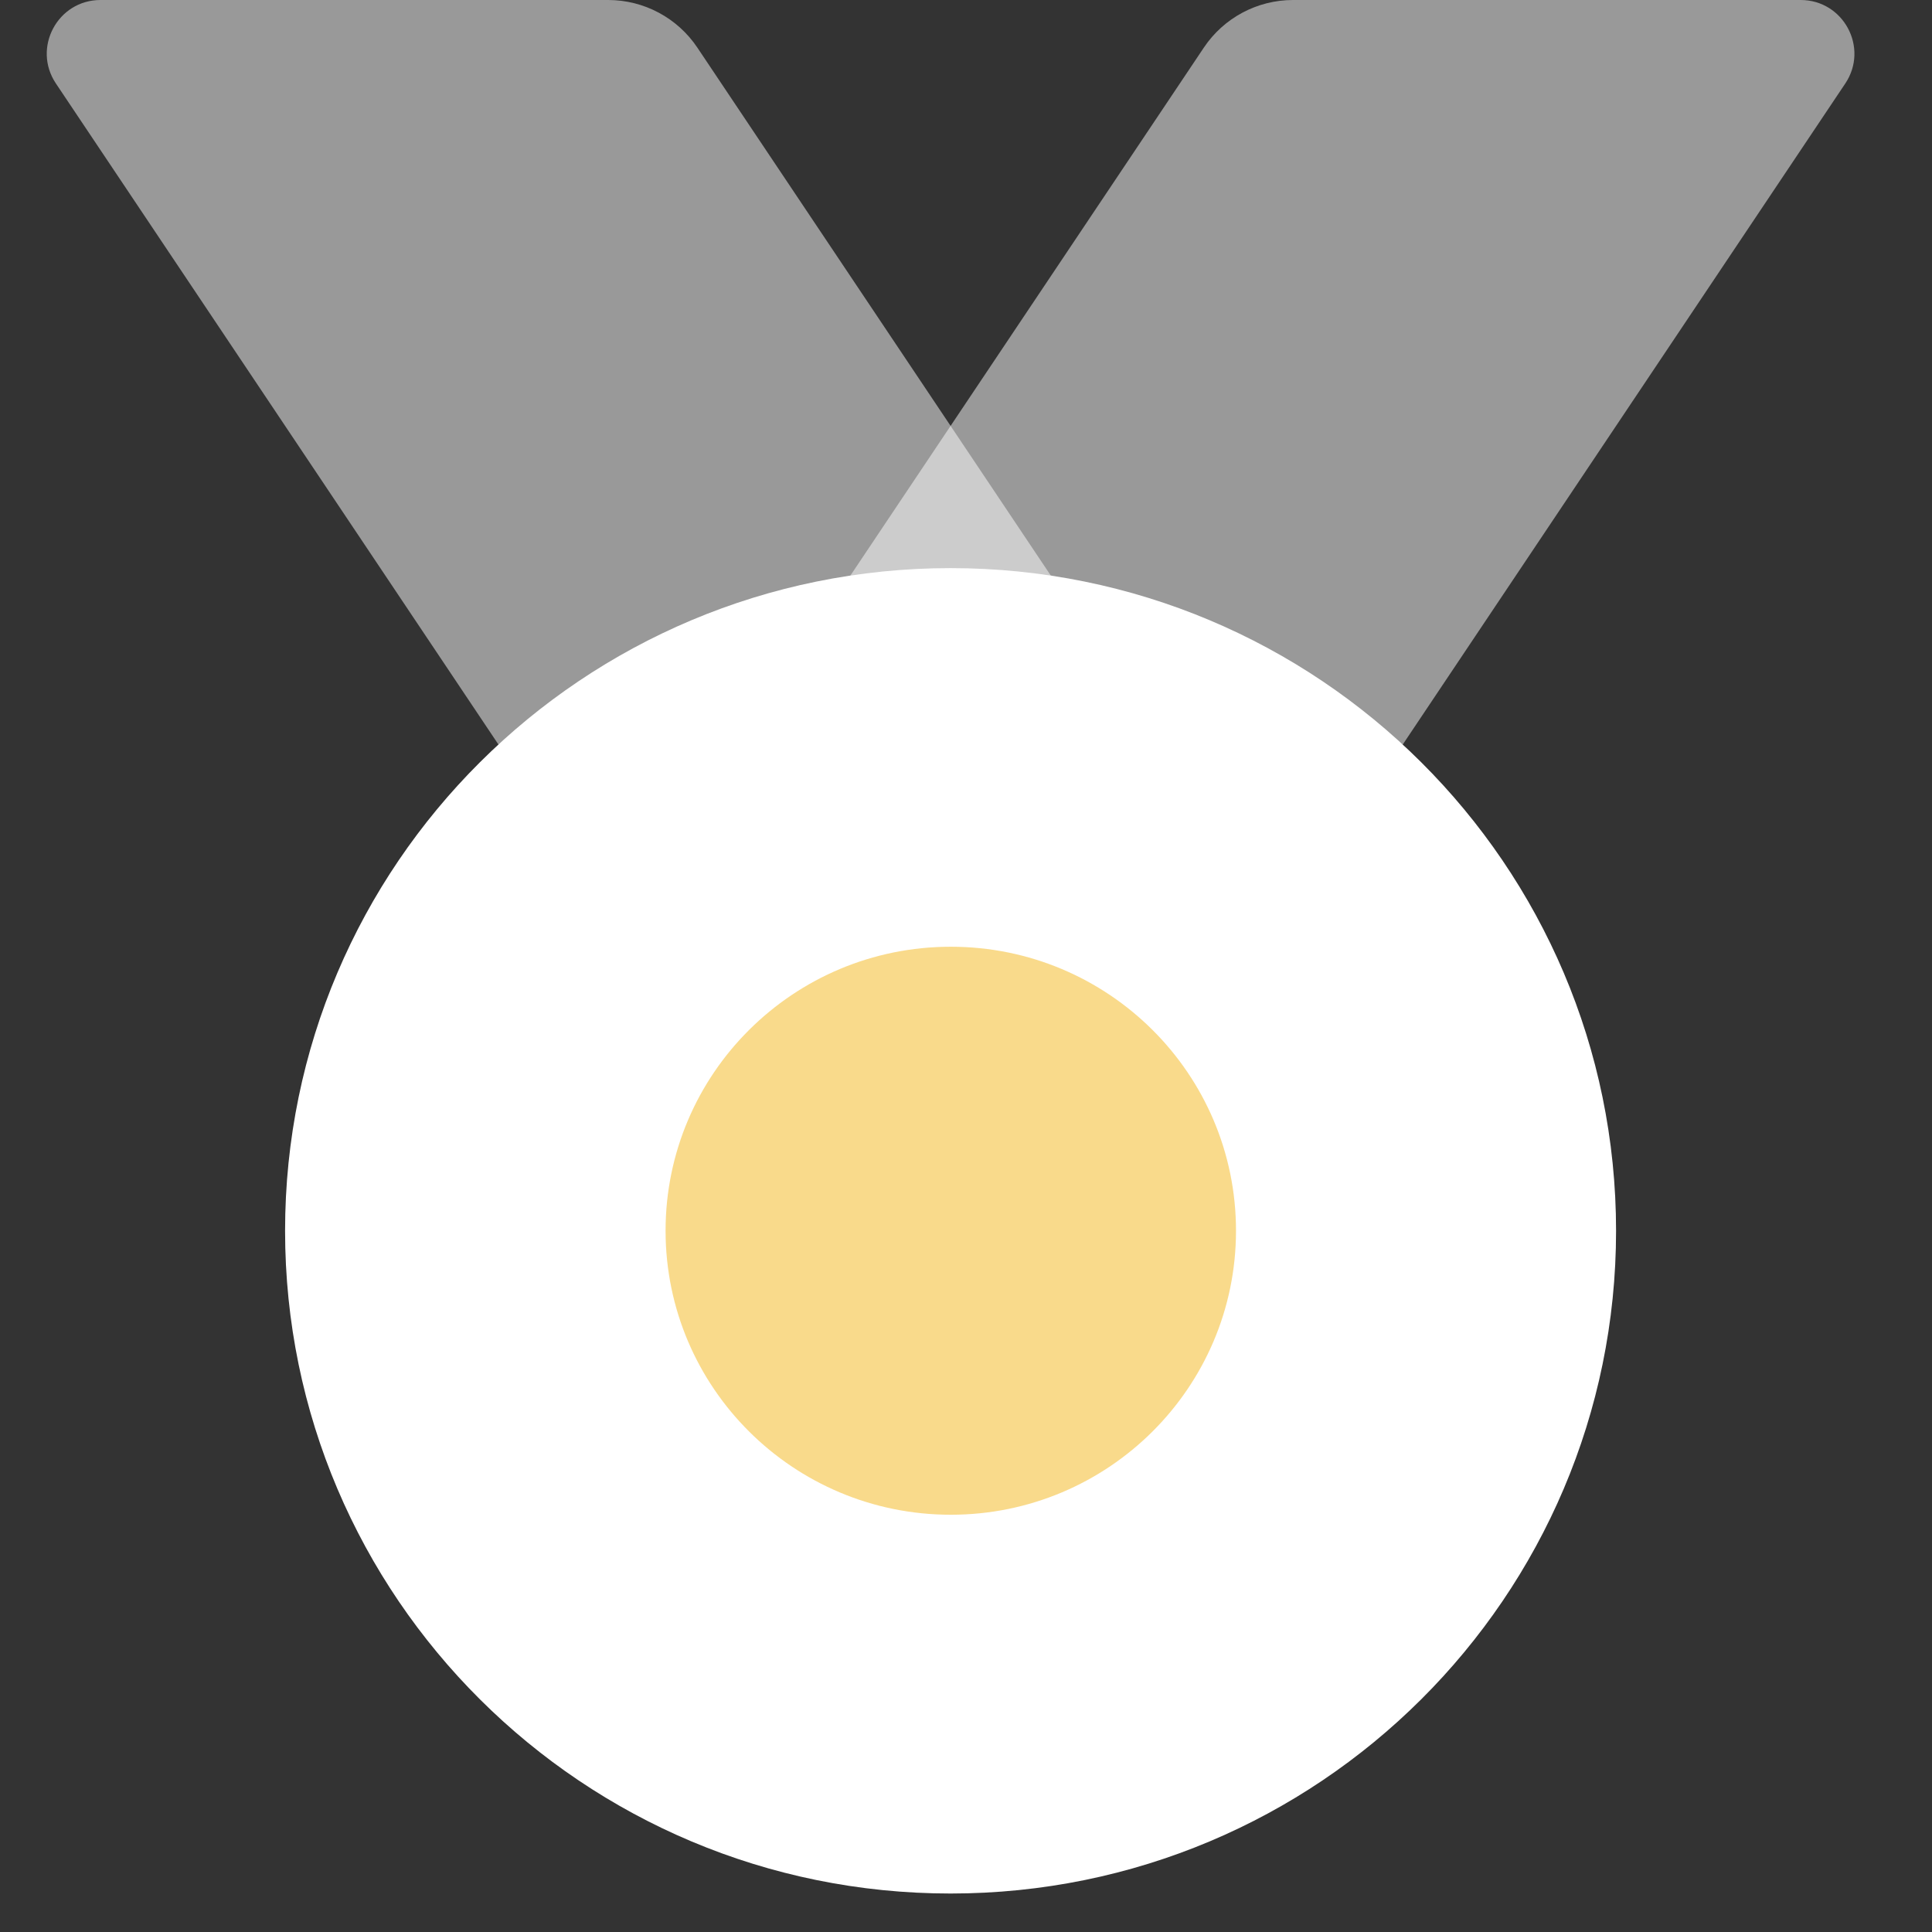
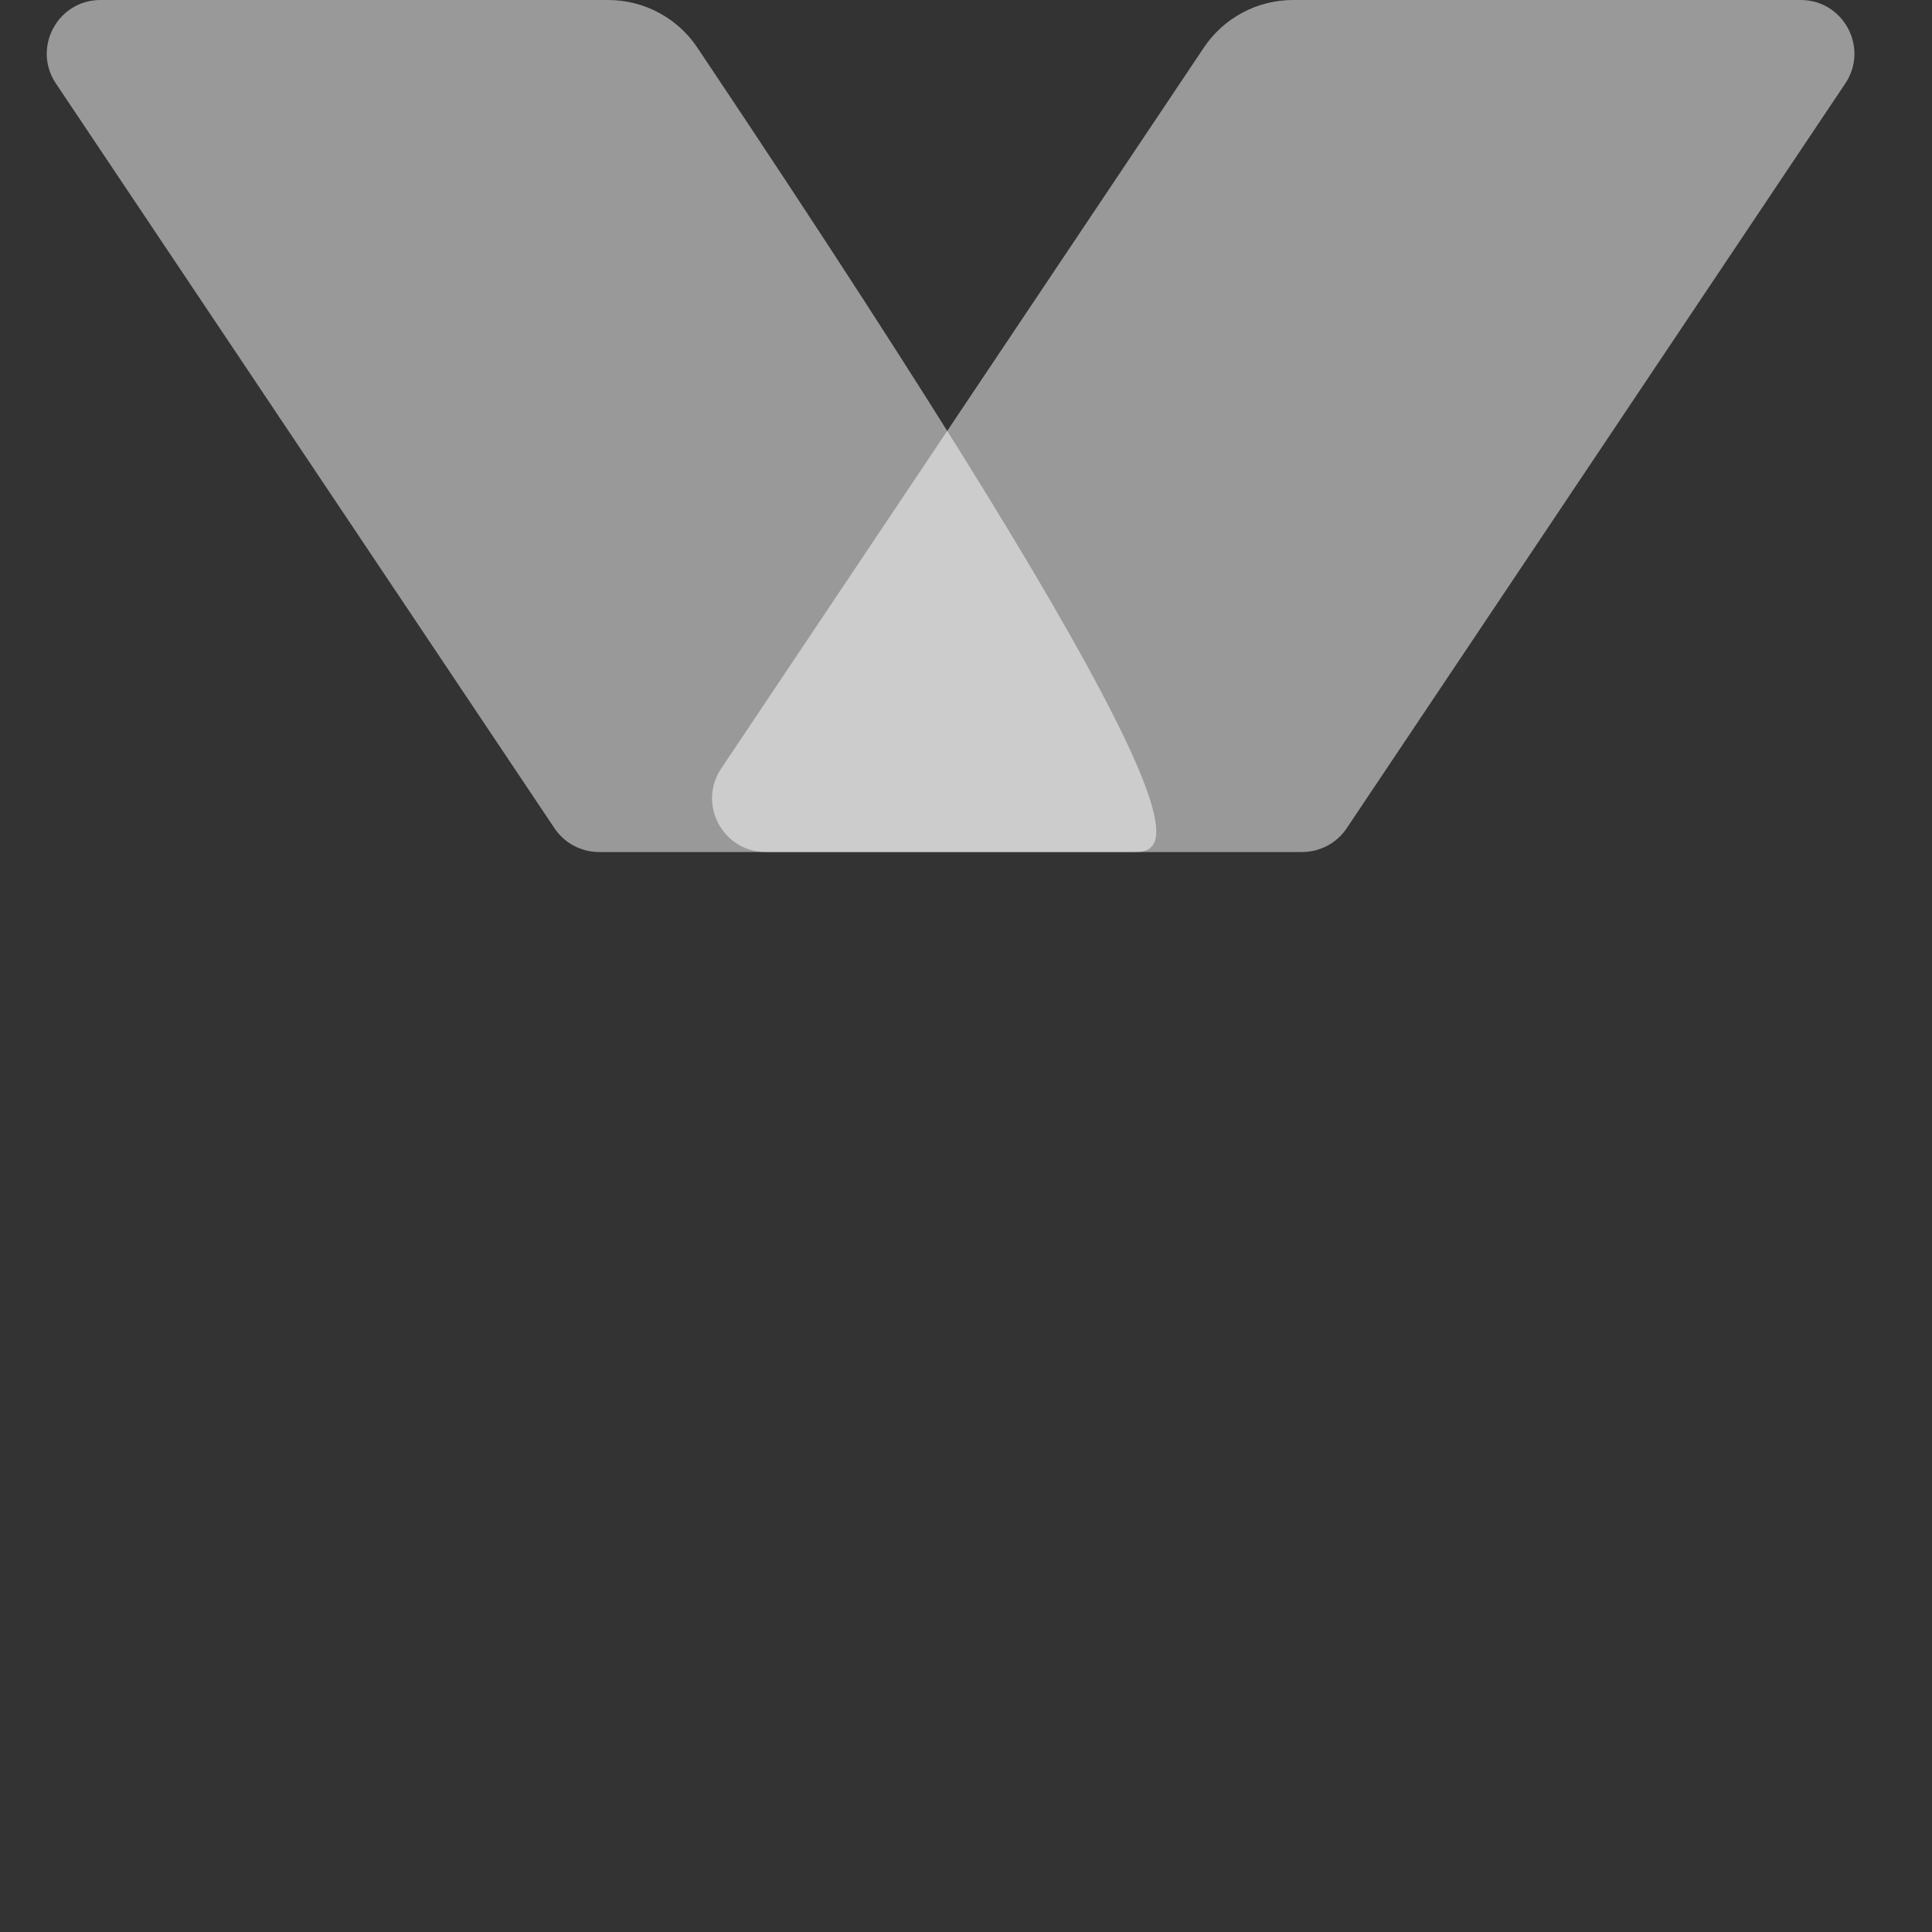
<svg xmlns="http://www.w3.org/2000/svg" width="36" height="36" viewBox="0 0 36 36" fill="none">
  <rect x="0" y="0" width="36" height="36" fill="#333333" stroke="none" />
  <path opacity="0.5" d="M25.094 15.433L34.384 1.556C34.829 0.892 34.352 0 33.553 0H24.094C23.426 0 22.803 0.333 22.432 0.887L13.439 14.32C12.994 14.985 13.47 15.876 14.27 15.876H24.263C24.597 15.876 24.909 15.71 25.094 15.433Z" fill="white" />
-   <path opacity="0.5" d="M10.332 15.433L1.042 1.556C0.597 0.892 1.073 0 1.873 0H11.332C11.999 0 12.623 0.333 12.994 0.887L21.987 14.32C22.431 14.985 21.955 15.876 21.156 15.876H11.162C10.829 15.876 10.517 15.71 10.332 15.433Z" fill="white" />
-   <path fill-rule="evenodd" clip-rule="evenodd" d="M17.712 35.283C24.561 35.283 30.113 29.754 30.113 22.934C30.113 16.114 24.561 10.586 17.712 10.586C10.864 10.586 5.312 16.114 5.312 22.934C5.312 29.754 10.864 35.283 17.712 35.283Z" fill="white" />
-   <path opacity="0.5" fill-rule="evenodd" clip-rule="evenodd" d="M17.717 28.225C20.652 28.225 23.031 25.855 23.031 22.933C23.031 20.01 20.652 17.641 17.717 17.641C14.782 17.641 12.402 20.01 12.402 22.933C12.402 25.855 14.782 28.225 17.717 28.225Z" fill="#F5B719" />
+   <path opacity="0.5" d="M10.332 15.433L1.042 1.556C0.597 0.892 1.073 0 1.873 0H11.332C11.999 0 12.623 0.333 12.994 0.887C22.431 14.985 21.955 15.876 21.156 15.876H11.162C10.829 15.876 10.517 15.71 10.332 15.433Z" fill="white" />
</svg>